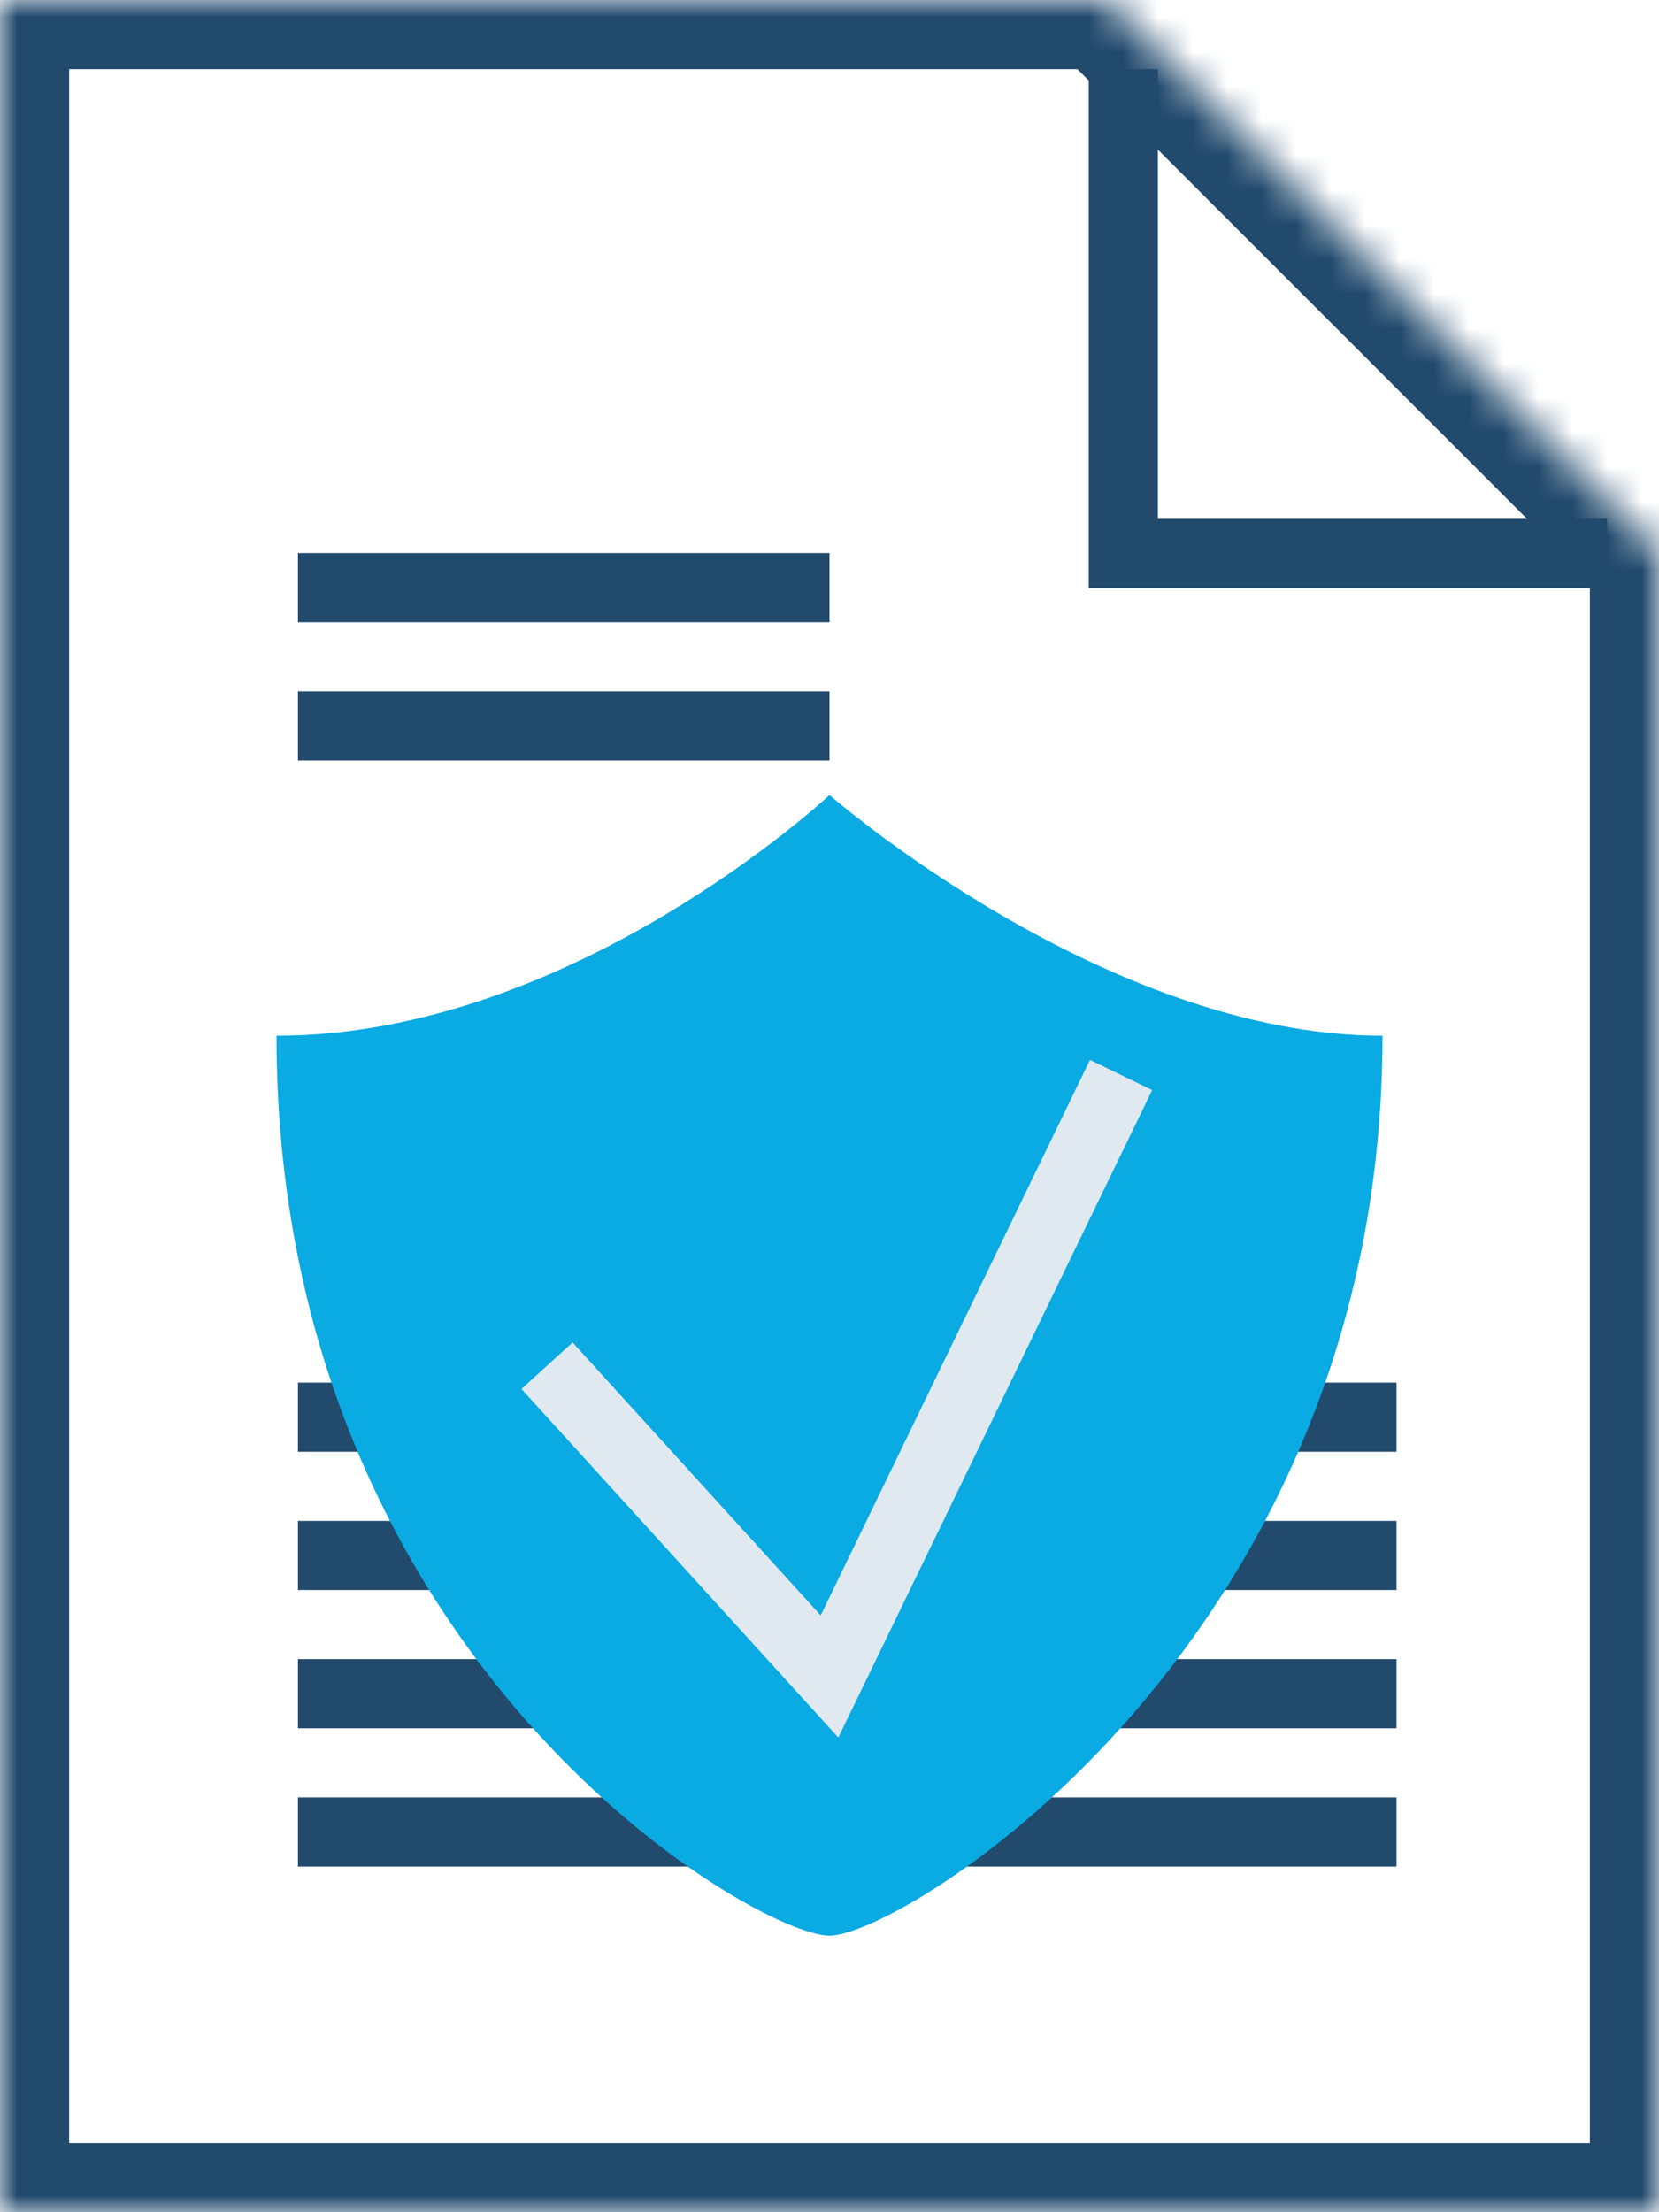
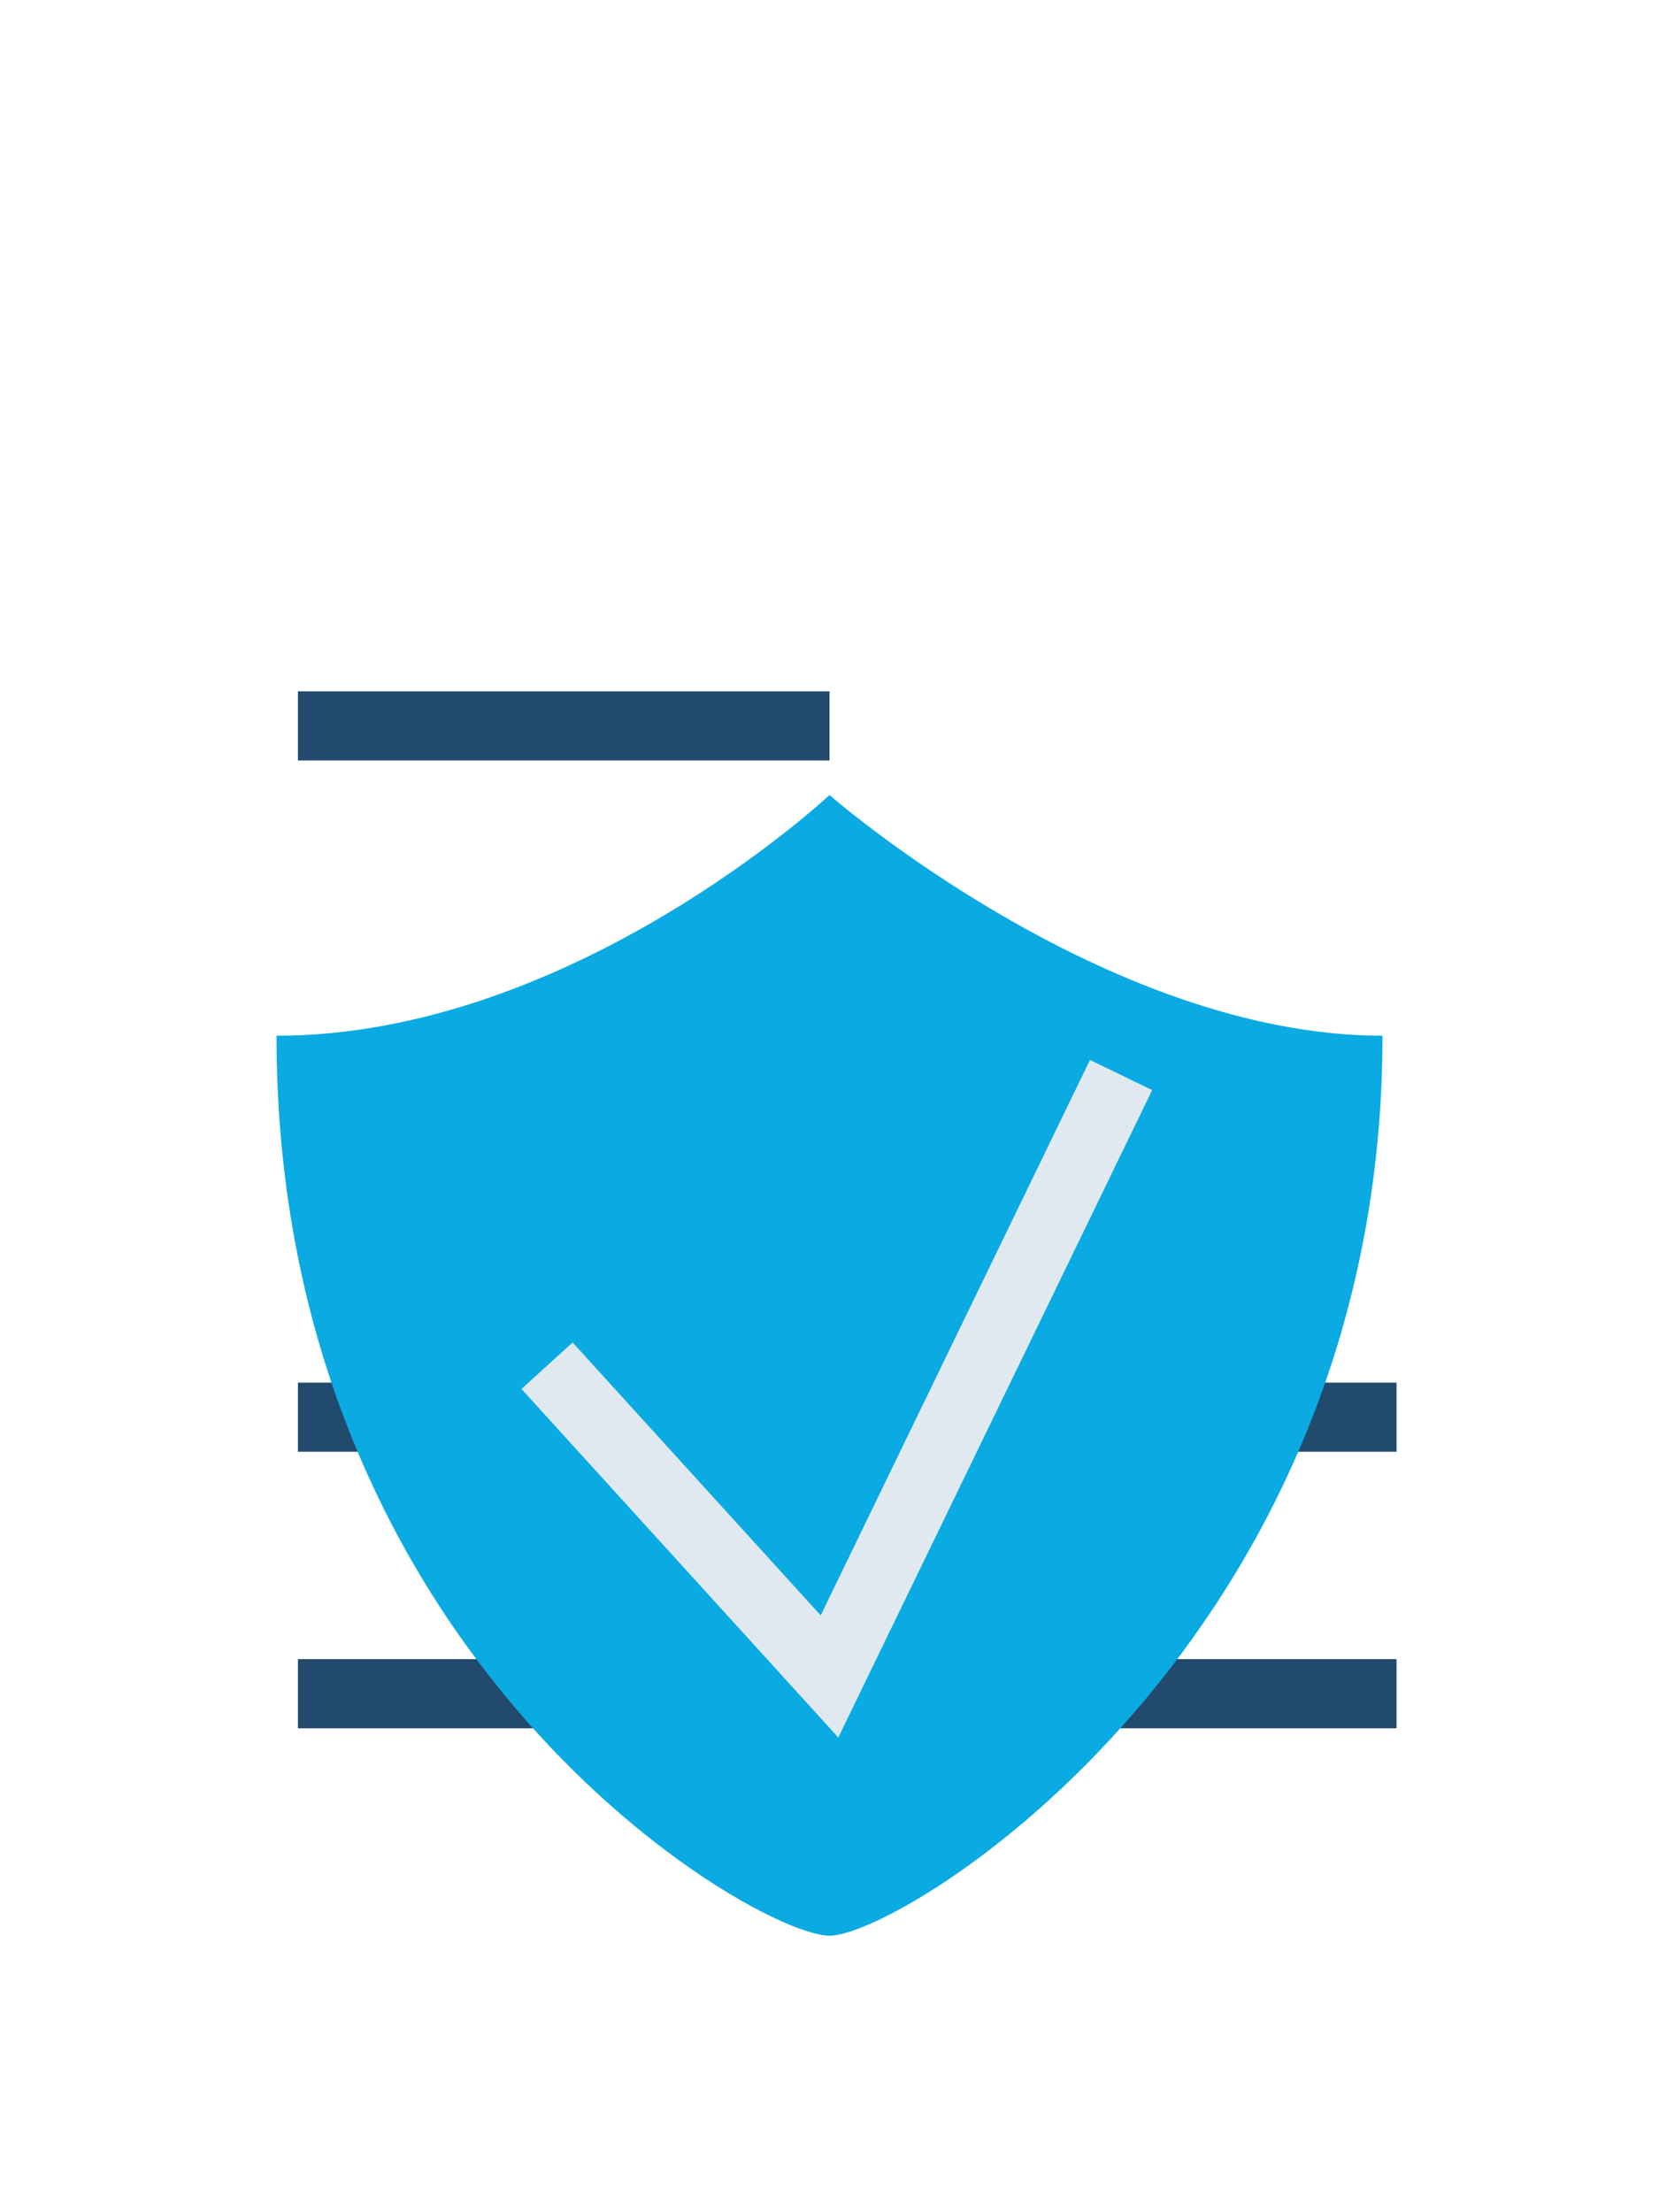
<svg xmlns="http://www.w3.org/2000/svg" xmlns:xlink="http://www.w3.org/1999/xlink" width="48px" height="64px" viewBox="0 0 48 64" version="1.1">
  <title>Group</title>
  <desc>Created with Sketch.</desc>
  <defs>
-     <polygon id="path-1" points="0 0 32 0 48 16 48 64 0 64" />
    <mask id="mask-2" maskContentUnits="userSpaceOnUse" maskUnits="objectBoundingBox" x="0" y="0" width="48" height="64" fill="white">
      <use xlink:href="#path-1" />
    </mask>
  </defs>
  <g id="Page-1" stroke="none" stroke-width="1" fill="none" fill-rule="evenodd">
    <g id="Artboard" transform="translate(-360, -808)">
      <g id="Group" transform="translate(360, 808)">
        <use id="Rectangle-8" stroke="#224A6D" mask="url(#mask-2)" stroke-width="4" xlink:href="#path-1" />
-         <polyline id="Path-2" stroke="#224A6D" stroke-width="2" points="32.5 2 32.5 16.009 46.5 16.009" />
-         <path d="M9.62,17 L23,17" id="Line" stroke="#224A6D" stroke-width="2" stroke-linecap="square" />
        <path d="M9.62,21 L23,21" id="Line-Copy" stroke="#224A6D" stroke-width="2" stroke-linecap="square" />
        <path d="M9.62,41 L39.406,41" id="Line-Copy-2" stroke="#224A6D" stroke-width="2" stroke-linecap="square" />
        <path d="M9.62,49 L39.406,49" id="Line-Copy-3" stroke="#224A6D" stroke-width="2" stroke-linecap="square" />
-         <path d="M9.62,45 L39.406,45" id="Line-Copy-4" stroke="#224A6D" stroke-width="2" stroke-linecap="square" />
-         <path d="M9.62,53 L39.406,53" id="Line-Copy-5" stroke="#224A6D" stroke-width="2" stroke-linecap="square" />
        <path d="M24,56 C26.143,56 40,47.5 40,29.964 C31.964,29.964 24,23 24,23 C24,23 16.571,29.964 8,29.964 C8,48 21.857,56 24,56 Z" id="Oval-2" fill="#0AAAE2" />
        <polyline id="Line" stroke="#DFE9EF" stroke-width="2" stroke-linecap="square" points="16.5 40.25 24 48.5 32 32" />
      </g>
    </g>
  </g>
</svg>